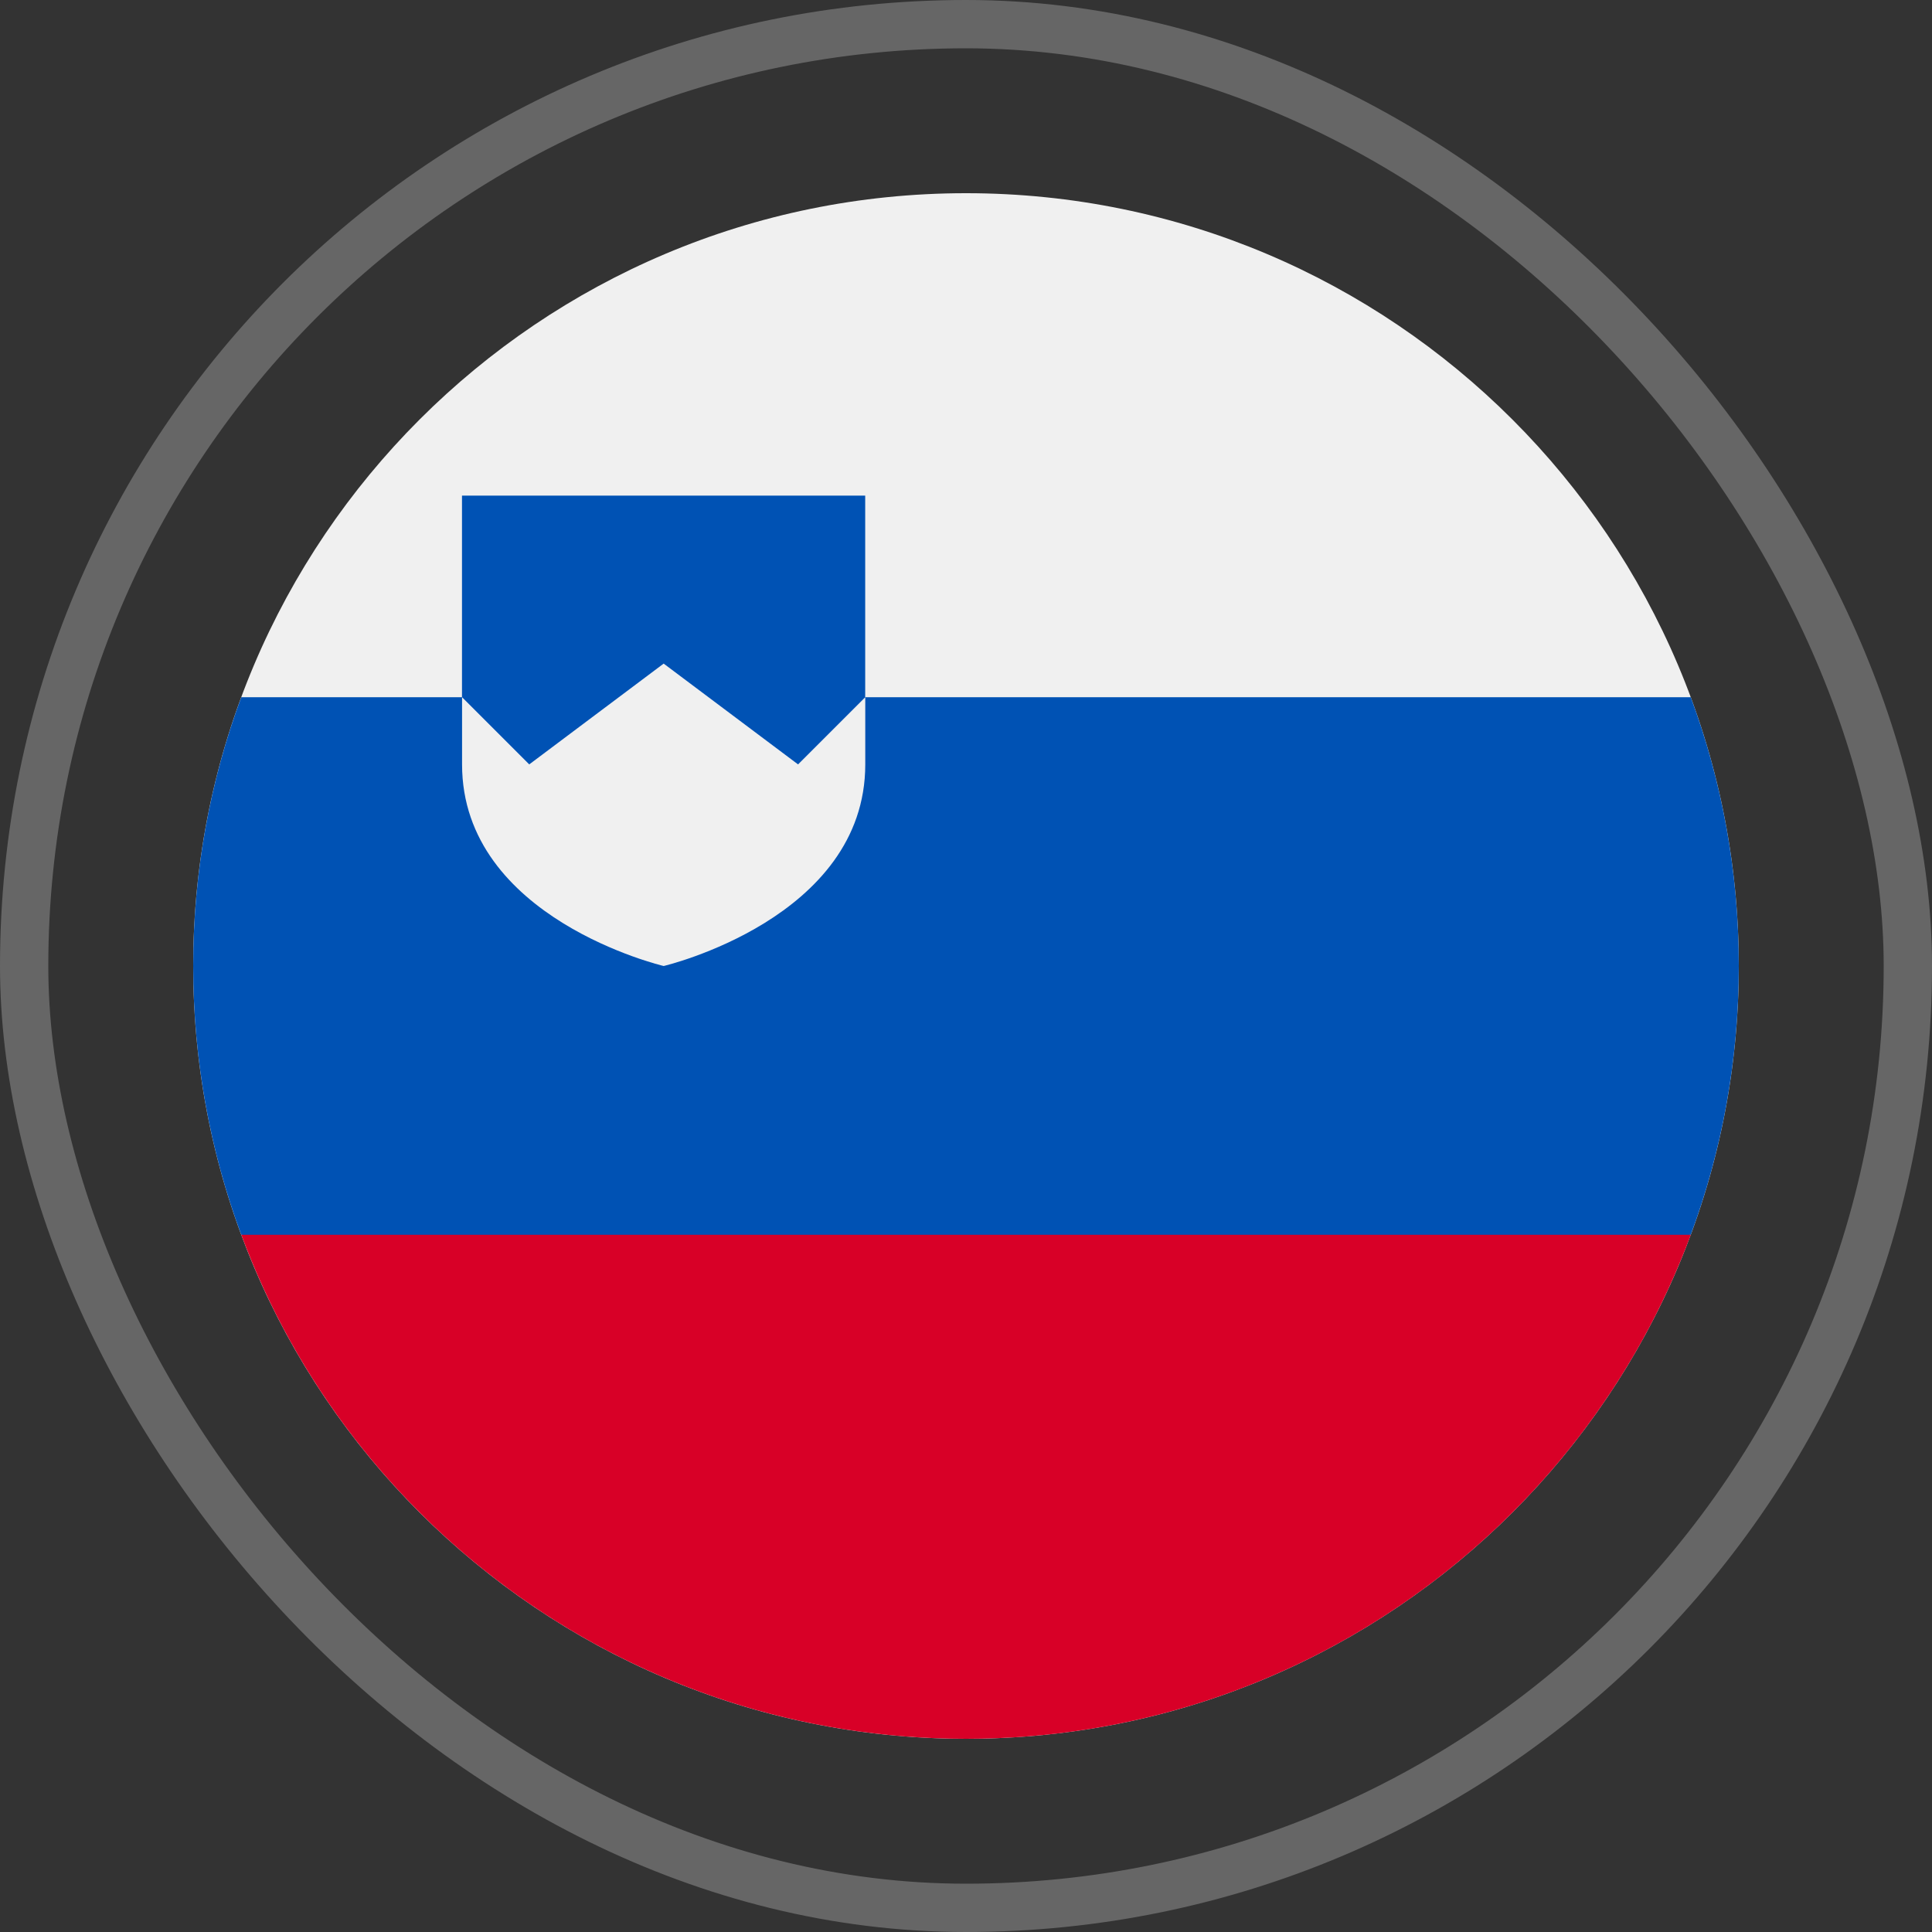
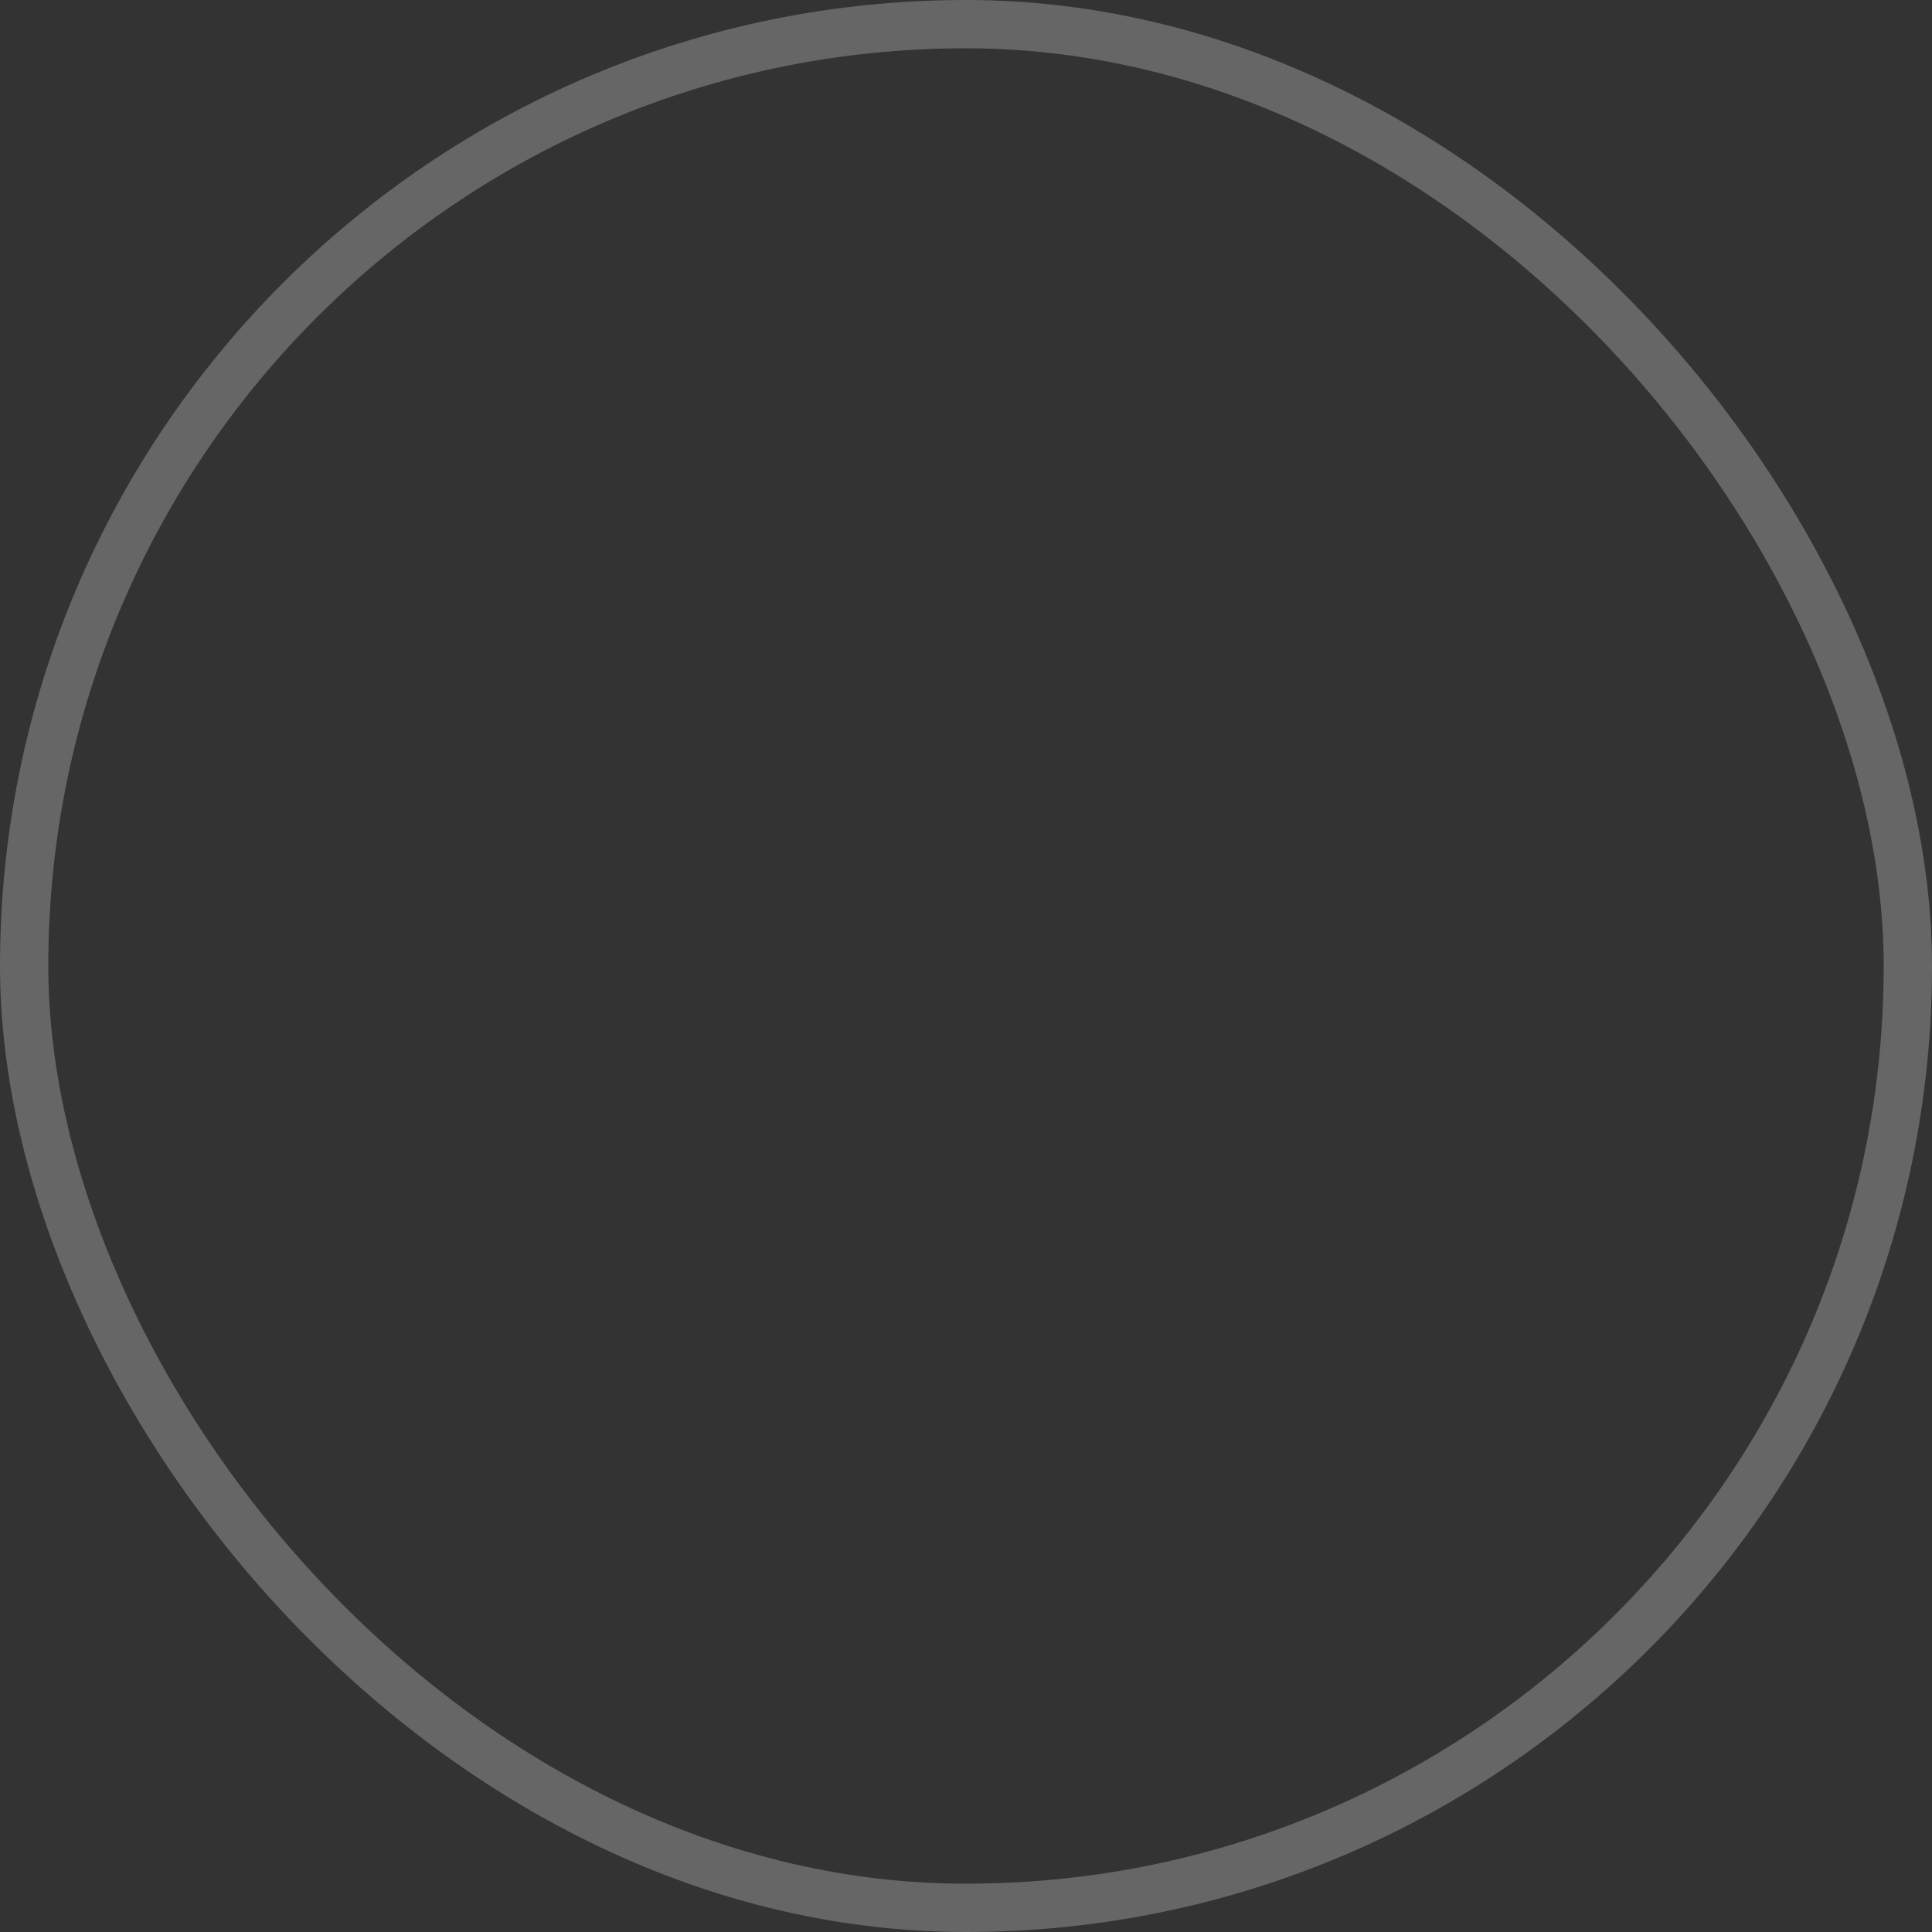
<svg xmlns="http://www.w3.org/2000/svg" width="80" height="80" viewBox="0 0 80 80" fill="none">
  <rect x="0" y="0" width="80" height="80" fill="#333333" stroke="none" />
  <rect x="1" y="1" width="78" height="78" rx="39" stroke="white" stroke-opacity="0.25" stroke-width="2" />
  <g clip-path="url(#clip0_557_6076)">
-     <path d="M40 72C57.673 72 72 57.673 72 40C72 22.327 57.673 8 40 8C22.327 8 8 22.327 8 40C8 57.673 22.327 72 40 72Z" fill="#F0F0F0" />
-     <path d="M70.01 28.87H35.826V20.522H19.13V28.87H9.99C8.704 32.336 8 36.086 8 40C8 43.914 8.704 47.664 9.99 51.13L40 53.913L70.01 51.13C71.296 47.664 72 43.914 72 40C72 36.086 71.296 32.336 70.01 28.87Z" fill="#0052B4" />
-     <path d="M40.002 72C53.761 72 65.49 63.316 70.011 51.13H9.992C14.514 63.316 26.243 72 40.002 72Z" fill="#D80027" />
-     <path d="M19.133 28.87V31.652C19.133 38.042 27.481 40 27.481 40C27.481 40 35.829 38.042 35.829 31.652V28.87L33.046 31.652L27.481 27.478L21.915 31.652L19.133 28.87Z" fill="#F0F0F0" />
+     <path d="M40 72C72 22.327 57.673 8 40 8C22.327 8 8 22.327 8 40C8 57.673 22.327 72 40 72Z" fill="#F0F0F0" />
  </g>
  <defs>
    <clipPath id="clip0_557_6076">
-       <rect width="64" height="64" fill="white" transform="translate(8 8)" />
-     </clipPath>
+       </clipPath>
  </defs>
</svg>